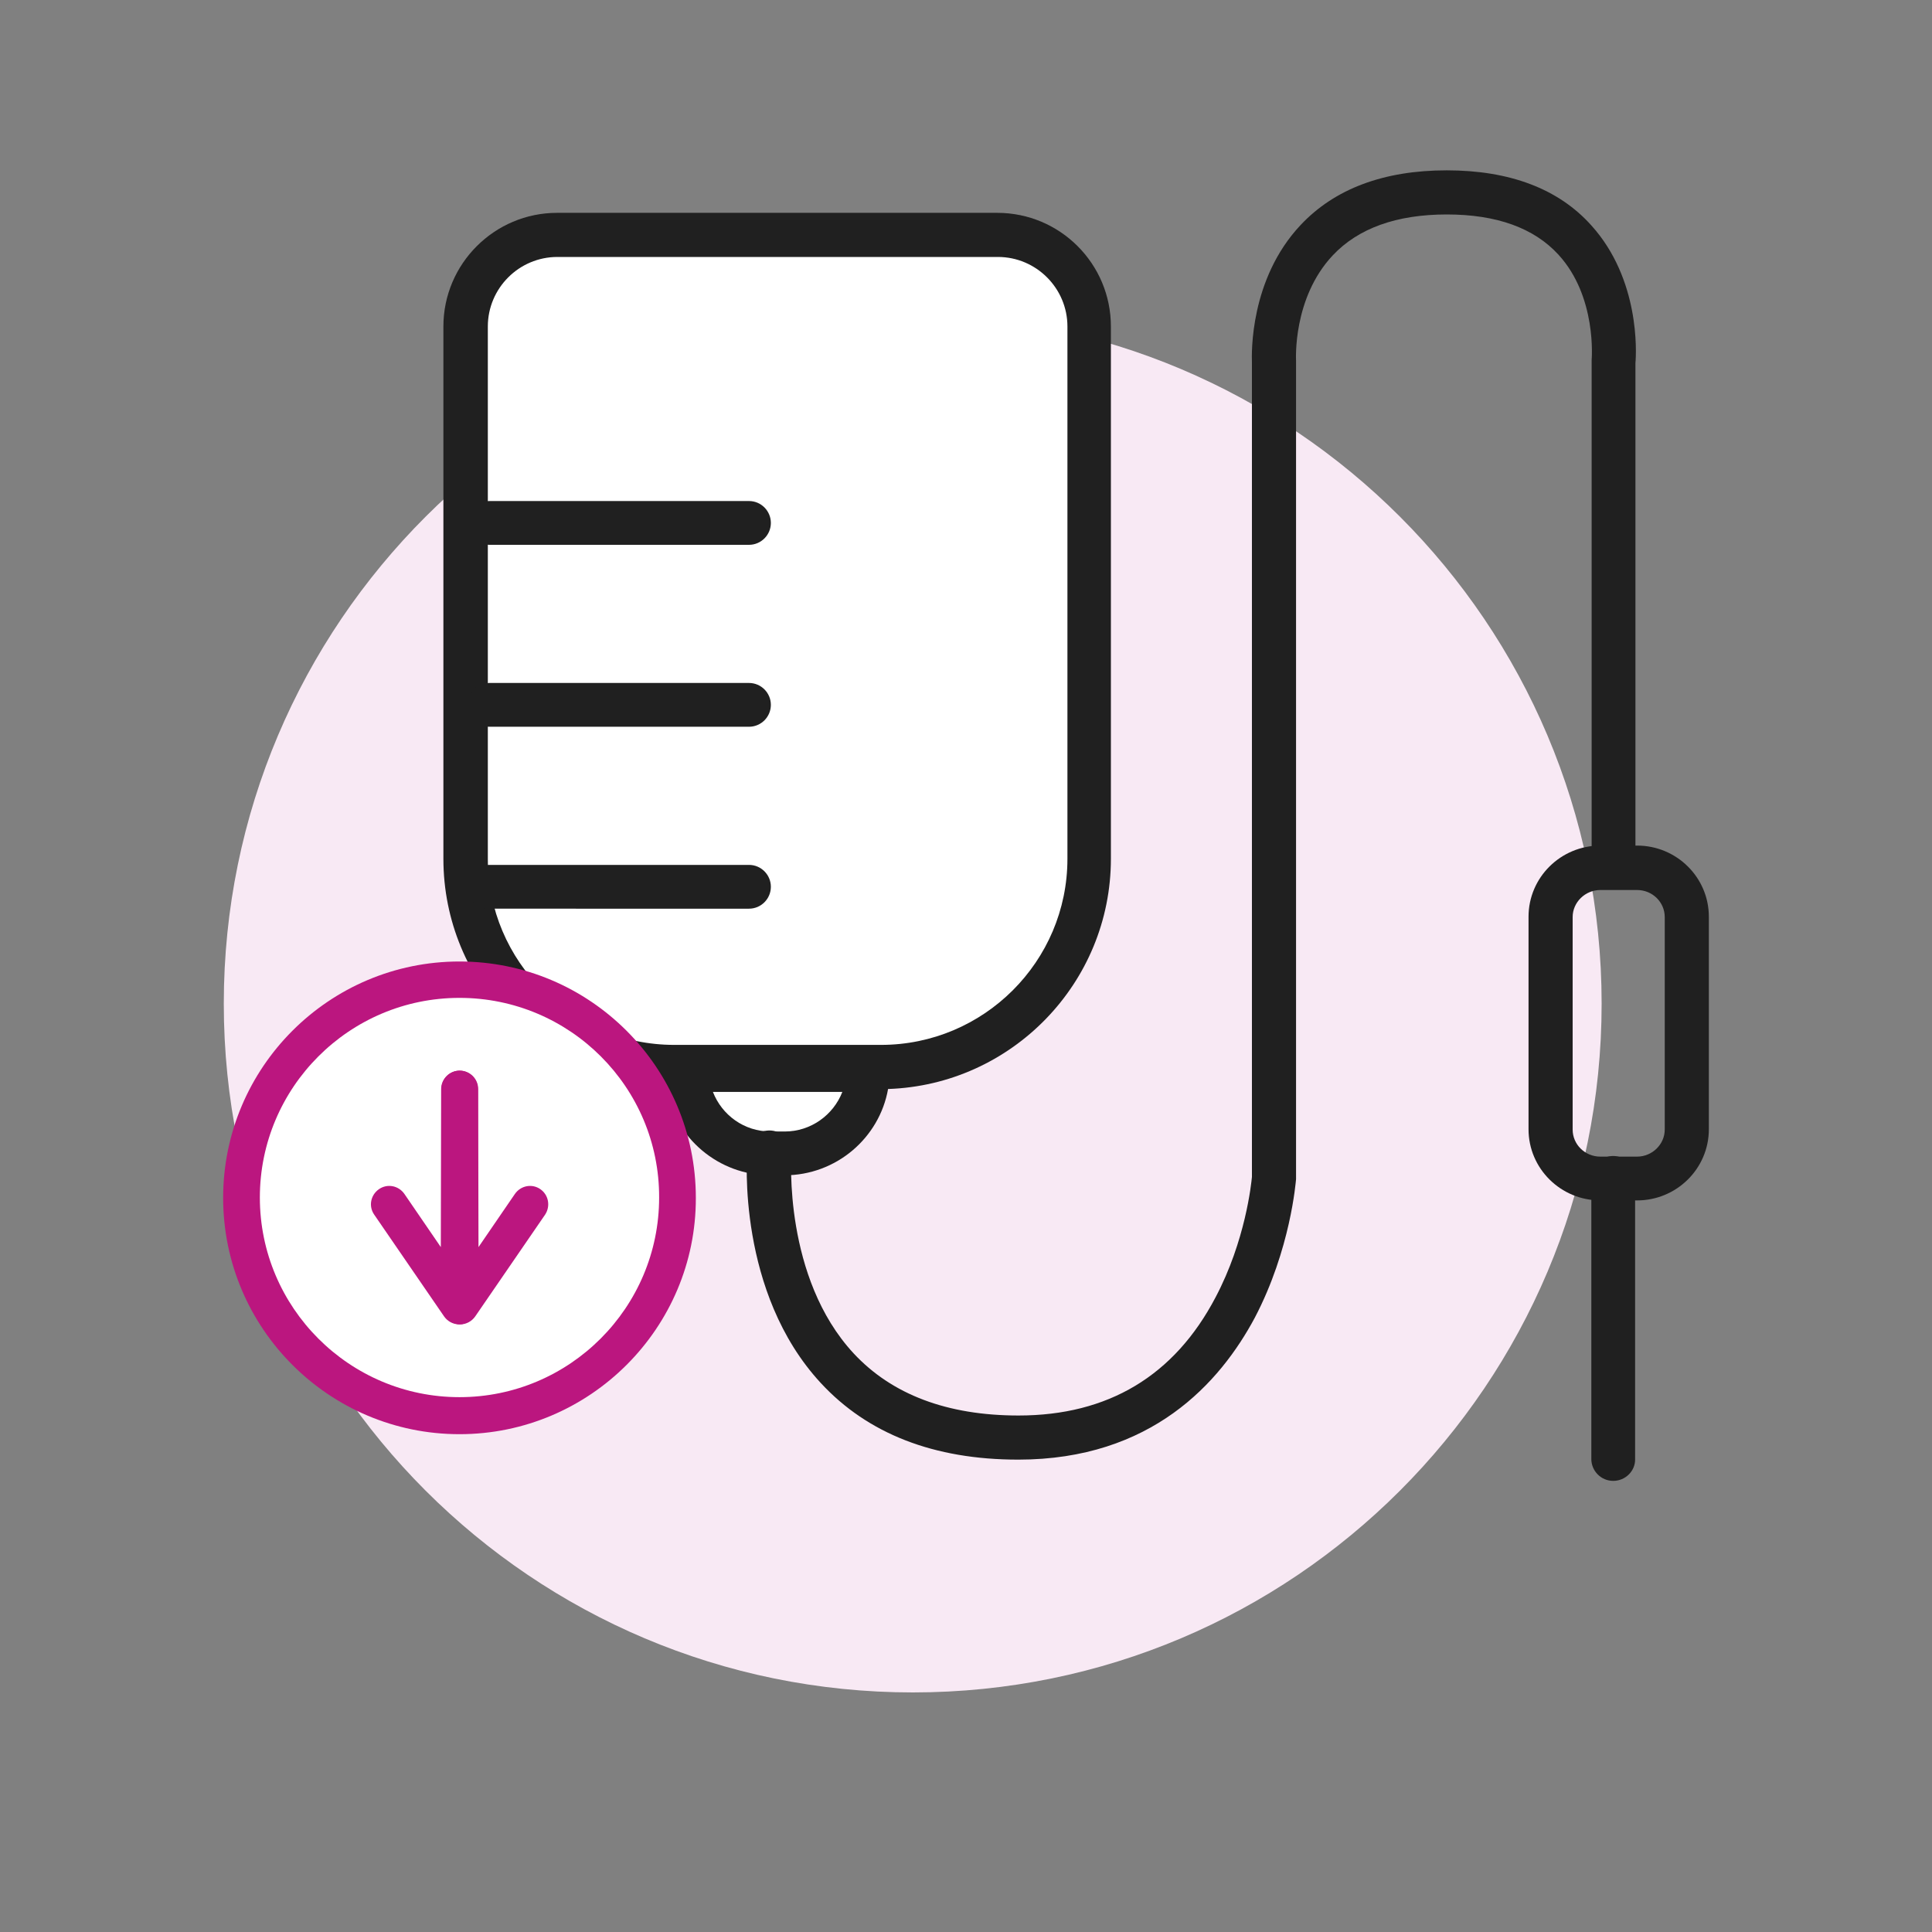
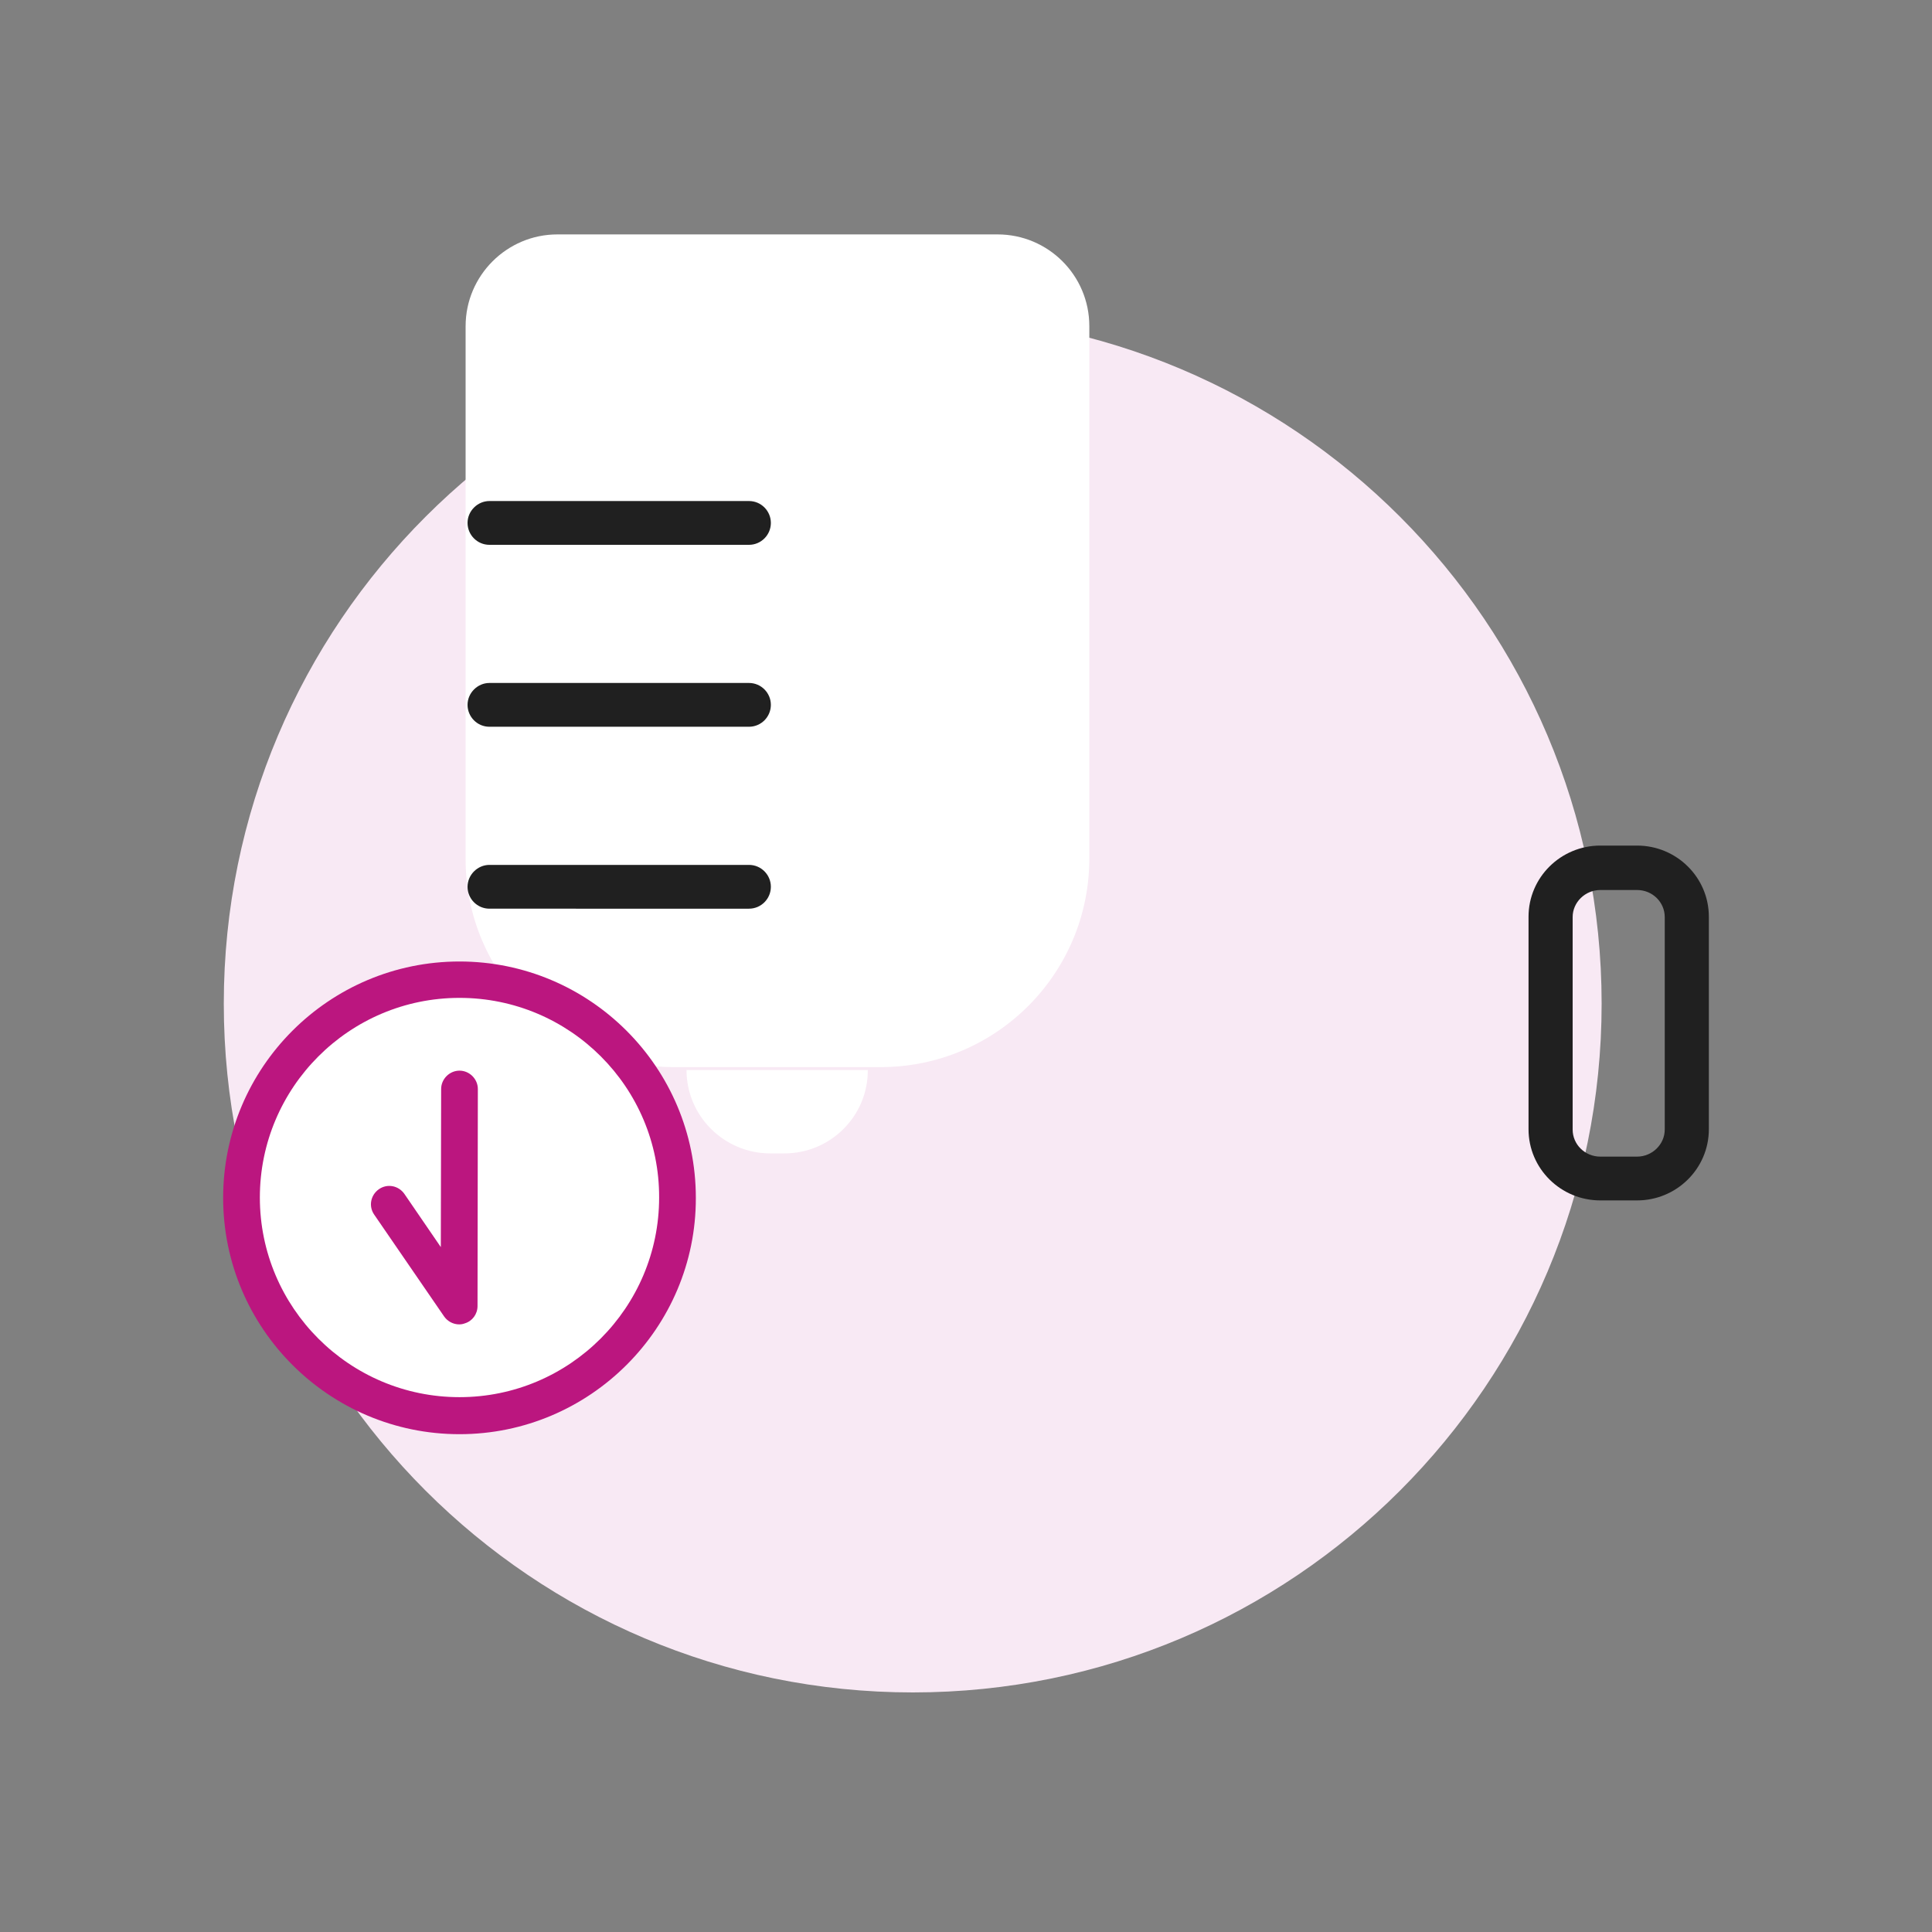
<svg xmlns="http://www.w3.org/2000/svg" version="1.1" id="Layer_1" x="0" y="0" viewBox="0 0 600 600" style="enable-background:new 0 0 600 600" xml:space="preserve">
  <rect x="0" y="0" width="600" height="600" fill="#808080" stroke="none" />
  <style>.st1{fill:#fff}.st2{fill:#202020}.st3{fill:#bb167f}</style>
  <path d="M283.5 525.6c118.2 0 213.9-95.8 213.9-213.9 0-118.2-95.8-213.9-213.9-213.9s-214 95.7-214 213.9c0 118.1 95.8 213.9 214 213.9" style="fill:#f8e9f4" />
  <path class="st1" d="M243.6 358.2h-4.4c-14.3 0-26-11.6-26-25.9h56.3c.1 14.2-11.5 25.9-25.9 25.9m29.9-26.8h-64.2c-35.8 0-64.7-28.9-64.7-64.6V101.3c0-15.7 12.8-28.5 28.5-28.5h136.7c15.7 0 28.5 12.7 28.5 28.5v165.3c0 35.8-29 64.8-64.8 64.8" />
-   <path class="st2" d="M243.6 365h-4.4c-16.1 0-29.5-11.6-32.3-26.8-38.4-1.2-69.2-32.8-69.2-71.5V101.4c0-19.5 15.9-35.3 35.3-35.3h136.7c19.5 0 35.3 15.8 35.3 35.3v165.3c0 38.6-30.8 70.2-69.2 71.5-2.7 15.2-16.1 26.8-32.2 26.8zm-22.2-25.9c2.8 7.2 9.7 12.3 17.9 12.3h4.4c8.1 0 15.1-5.1 17.9-12.3h-40.2zM173.1 79.8c-11.9 0-21.6 9.7-21.6 21.6v165.3c0 31.9 26 57.8 57.9 57.8h64.2c31.9 0 57.9-25.9 57.9-57.8V101.4c0-11.9-9.7-21.6-21.6-21.6H173.1z" />
-   <path class="st2" d="M501 459.9c-3.8 0-6.8-3.1-6.8-6.8v-87.3c0-3.8 3.1-6.8 6.8-6.8s6.8 3.1 6.8 6.8v87.3c.1 3.7-3 6.8-6.8 6.8zm-184.8-6.6c-26.1 0-46.7-8-61.3-23.8-26-28.1-23-70.3-22.8-72.1.3-3.8 3.6-6.6 7.4-6.3 3.8.3 6.6 3.6 6.3 7.4-.1.8-2.5 38.3 19.3 61.8 11.9 12.8 29.1 19.3 51.2 19.3 27.8 0 48.4-12.3 61.2-36.7 9.3-17.6 11.1-35.3 11.3-37.4V112.6c-.1-2.8-.7-25.9 15.1-42.7 10.6-11.3 25.9-17 45.4-17S484 58.6 494.2 70c15.1 16.7 14 39.4 13.7 42.8v151c0 3.8-3.1 6.8-6.8 6.8s-6.8-3.1-6.8-6.8v-152c0-.2 1.7-19.6-10.3-32.7-7.6-8.3-19.2-12.5-34.7-12.5-15.6 0-27.5 4.3-35.4 12.7-12.5 13.3-11.4 32.5-11.4 32.7v254.2c-.1.9-1.7 21.8-12.8 43-10.8 20.2-32.1 44.1-73.5 44.1z" />
  <path class="st2" d="M508.4 372.8H497c-12.3 0-22.3-9.9-22.3-22.1v-66c0-12.2 10-22.1 22.3-22.1h11.4c12.3 0 22.3 9.9 22.3 22.1v66c0 12.2-10 22.1-22.3 22.1zM497 276.4c-4.7 0-8.6 3.8-8.6 8.4v66c0 4.6 3.8 8.4 8.6 8.4h11.4c4.7 0 8.6-3.8 8.6-8.4v-66c0-4.6-3.8-8.4-8.6-8.4H497zm-264.4 5.8H152c-3.8 0-6.8-3.1-6.8-6.8s3.1-6.8 6.8-6.8h80.6c3.8 0 6.8 3.1 6.8 6.8s-3 6.8-6.8 6.8zm0-56.5H152c-3.8 0-6.8-3.1-6.8-6.8s3.1-6.8 6.8-6.8h80.6c3.8 0 6.8 3.1 6.8 6.8s-3 6.8-6.8 6.8zm0-56.5H152c-3.8 0-6.8-3.1-6.8-6.8s3.1-6.8 6.8-6.8h80.6c3.8 0 6.8 3.1 6.8 6.8s-3 6.8-6.8 6.8z" />
  <path class="st1" d="M142.7 304.2c-37.4 0-67.7 30.3-67.7 67.7s30.3 67.7 67.7 67.7 67.7-30.3 67.7-67.7c.1-37.4-30.2-67.7-67.7-67.7" />
  <path class="st3" d="M142.7 445.4c-40.5 0-73.4-32.9-73.4-73.4s32.9-73.4 73.4-73.4 73.4 32.9 73.4 73.4c.1 40.4-32.9 73.4-73.4 73.4zm0-135.5c-34.2 0-62 27.8-62 62s27.8 62 62 62 62-27.8 62-62c.1-34.2-27.7-62-62-62z" />
-   <path class="st3" d="M142.9 411.3c-.6 0-1.1-.1-1.7-.3-2.4-.7-4-2.9-4-5.4l-.1-67.4c0-3.1 2.5-5.7 5.7-5.7 3.1 0 5.7 2.5 5.7 5.7l.1 49.1 11.3-16.5c1.8-2.6 5.3-3.3 7.9-1.5 2.6 1.8 3.2 5.3 1.5 7.9l-21.7 31.6c-1.1 1.6-2.9 2.5-4.7 2.5z" />
  <path class="st3" d="M142.6 411.3c-1.8 0-3.6-.9-4.7-2.5l-21.7-31.6c-1.8-2.6-1.1-6.1 1.5-7.9s6.1-1.1 7.9 1.5l11.3 16.5.1-49.1c0-3.1 2.6-5.7 5.7-5.7s5.7 2.6 5.7 5.7l-.1 67.4c0 2.5-1.6 4.7-4 5.4-.5.2-1.1.3-1.7.3z" />
</svg>